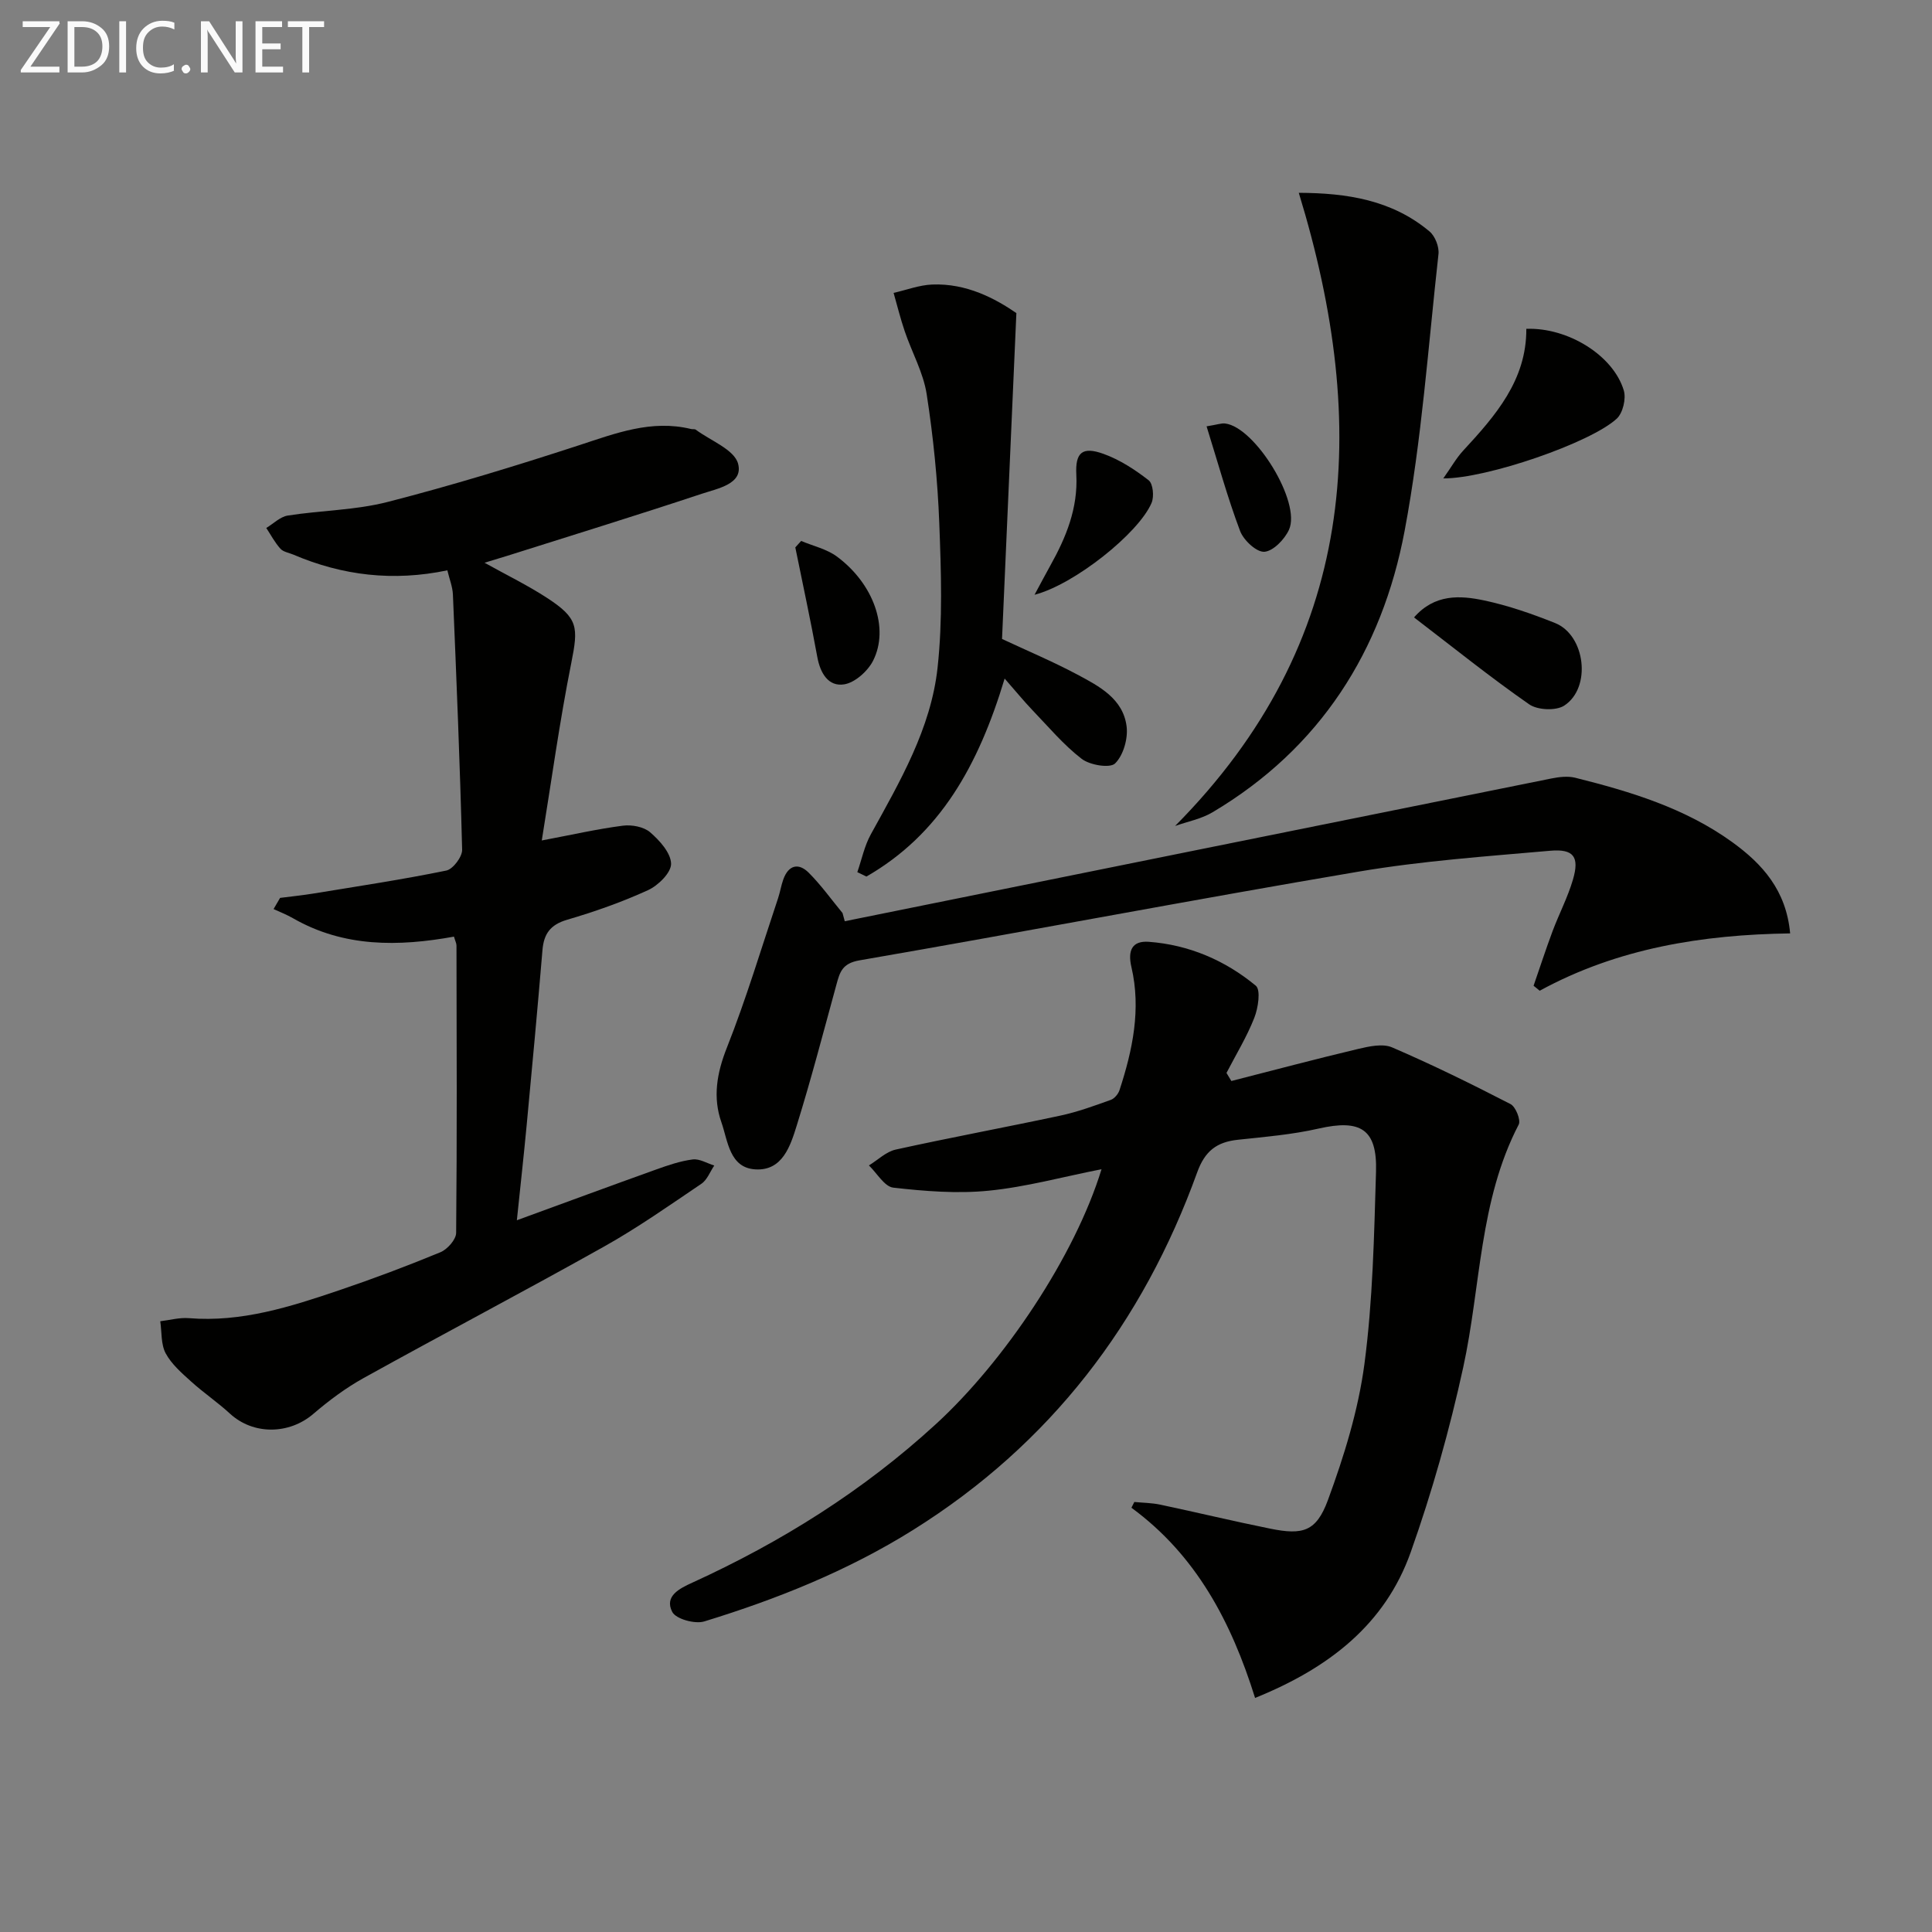
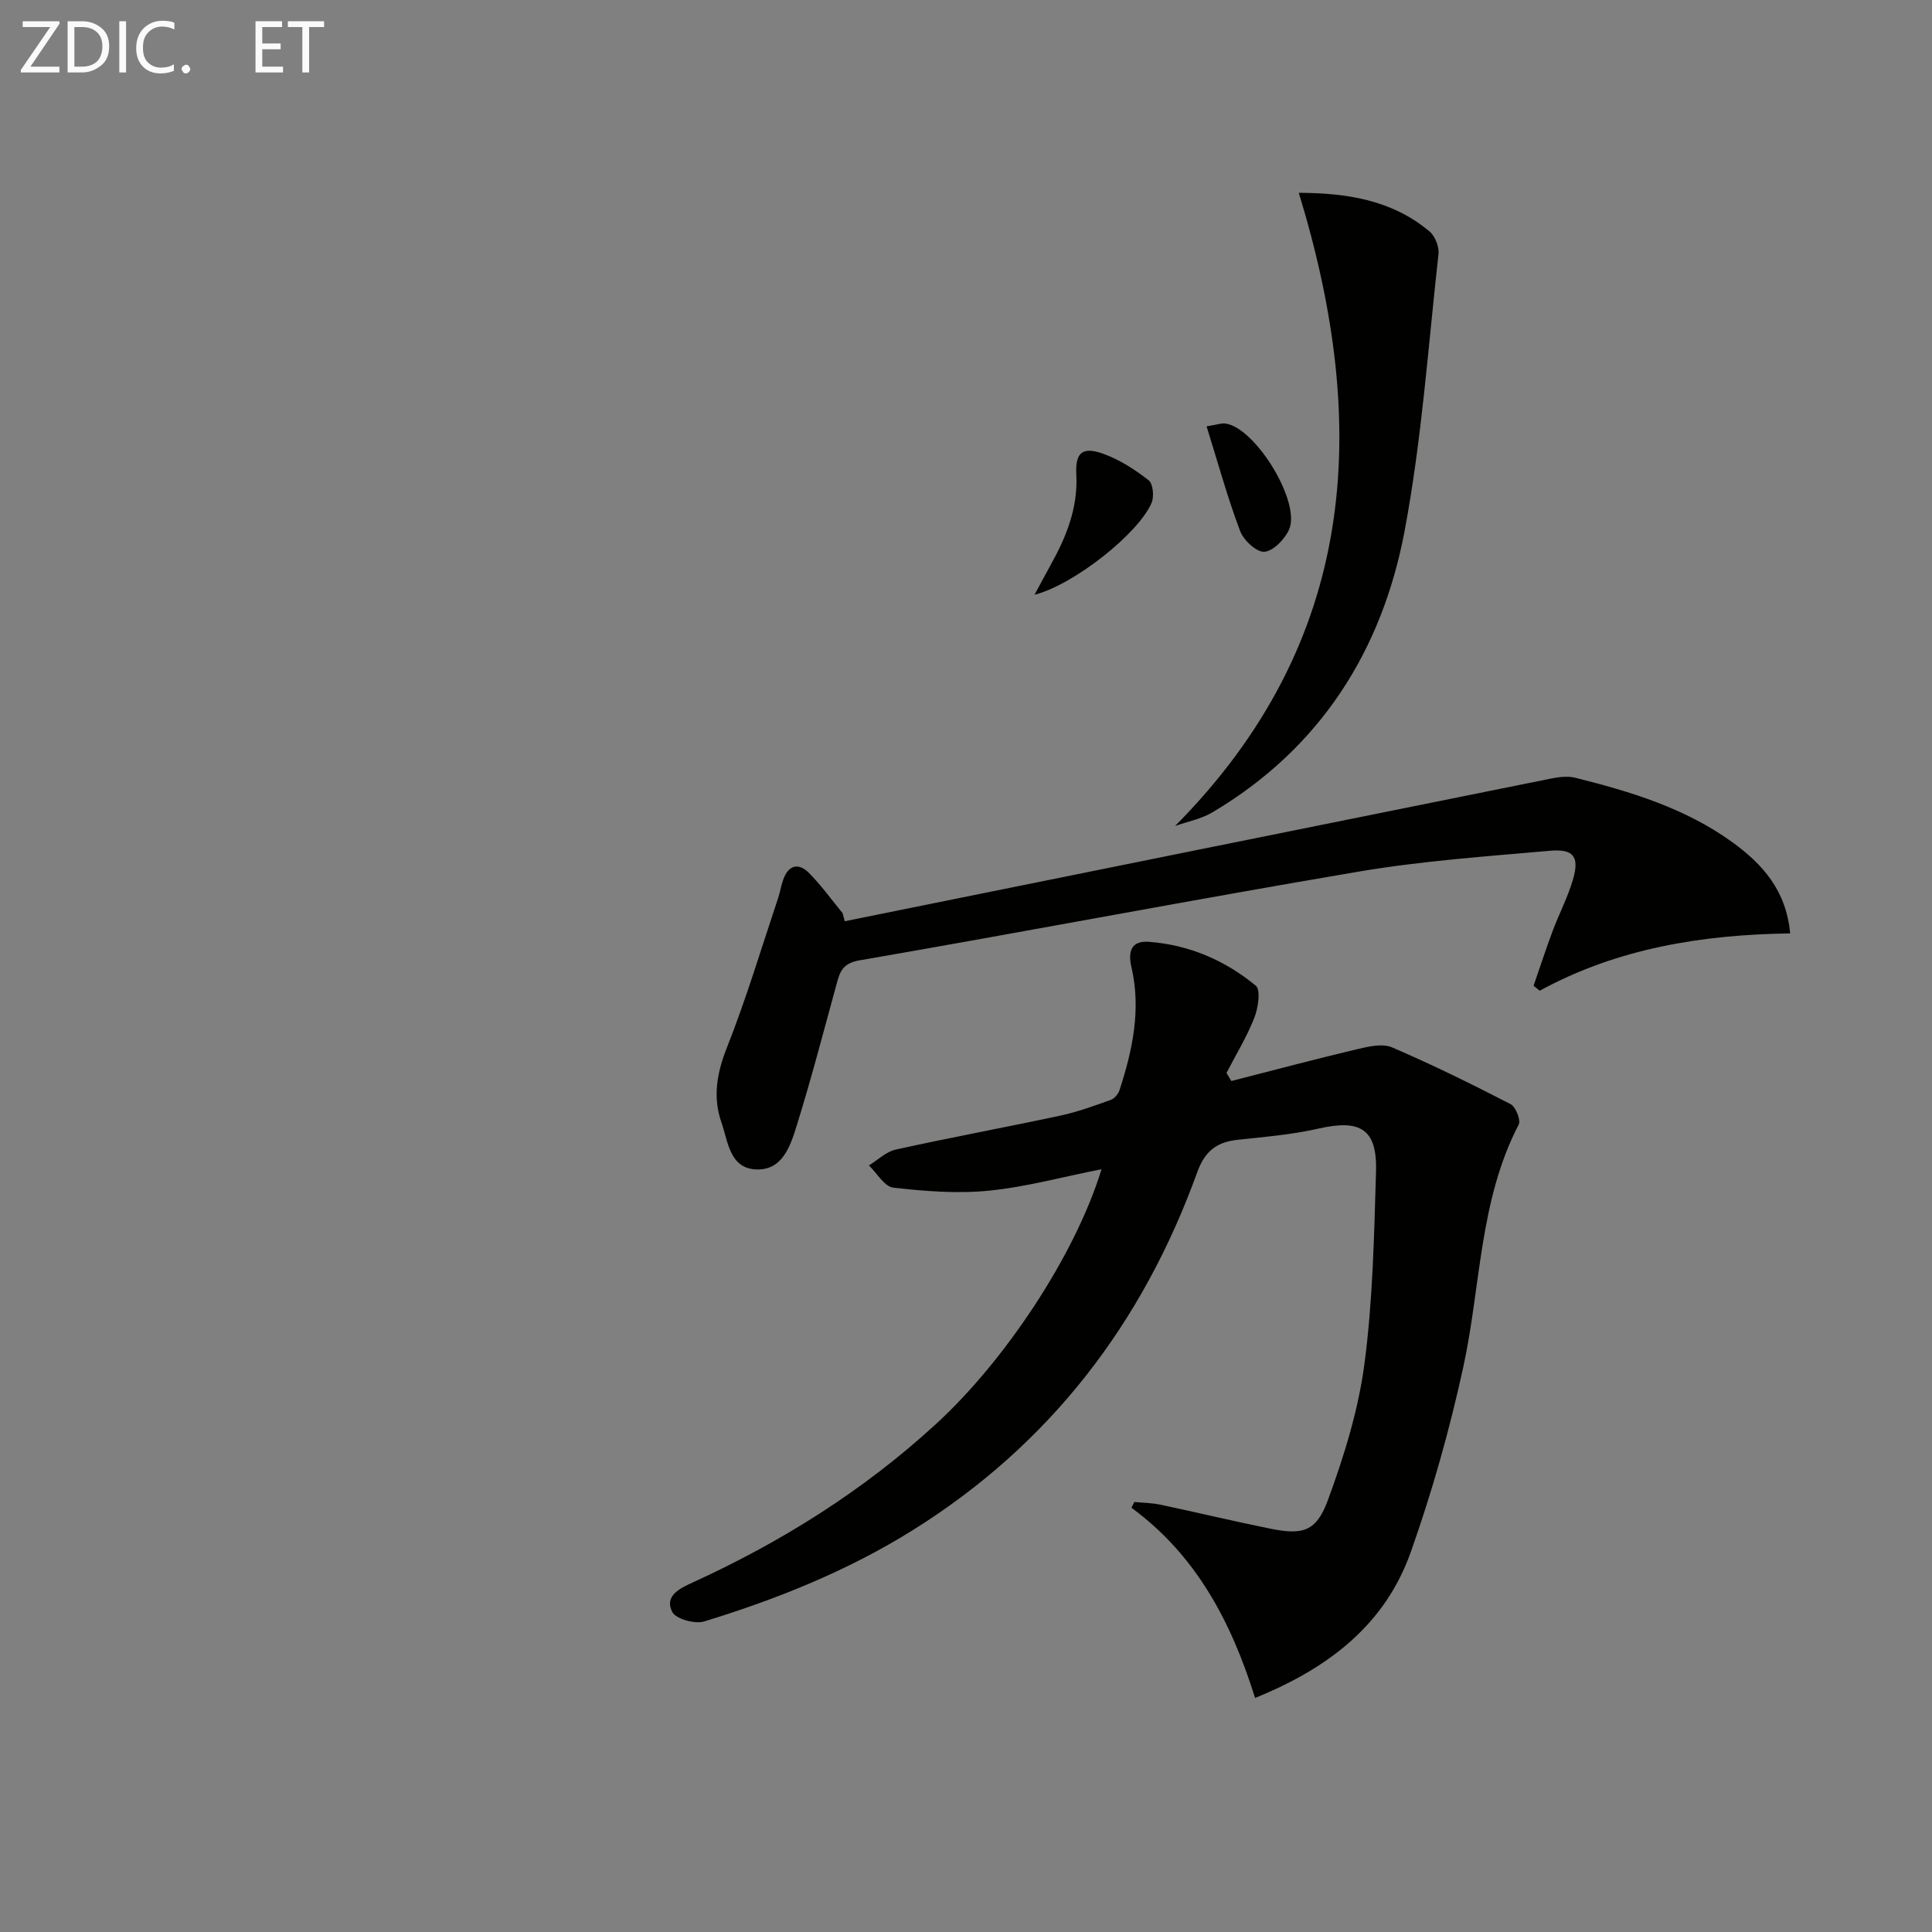
<svg xmlns="http://www.w3.org/2000/svg" enable-background="new 0 0 400 400" viewBox="0 0 400 400">
  <rect x="0" y="0" width="400" height="400" fill="#808080" stroke="none" />
  <g fill="#010100">
    <path d="m228.06 242.07c-8.13 1.61-15.68 3.69-23.36 4.45-6.51.65-13.21.11-19.75-.63-1.83-.21-3.37-2.99-5.05-4.6 1.84-1.12 3.55-2.84 5.54-3.28 11.34-2.5 22.76-4.61 34.12-7.04 3.54-.76 6.99-2.02 10.41-3.25.77-.27 1.56-1.23 1.82-2.04 2.71-8.29 4.49-16.75 2.46-25.45-.82-3.5.18-5.49 3.59-5.24 8.31.62 15.8 3.83 22.16 9.09 1.06.88.49 4.62-.31 6.65-1.55 3.95-3.8 7.62-5.76 11.41.34.56.67 1.11 1.01 1.67 8.73-2.23 17.45-4.55 26.21-6.63 2.29-.54 5.11-1.17 7.07-.33 8.32 3.58 16.47 7.59 24.52 11.74 1.07.55 2.17 3.32 1.69 4.24-8.21 15.8-7.82 33.49-11.49 50.28-2.82 12.93-6.44 25.77-10.86 38.24-5.32 15-16.97 24.02-32.23 30.19-4.93-15.78-12.22-29.57-25.6-39.38.2-.4.4-.79.6-1.19 1.79.17 3.61.18 5.36.55 7.62 1.61 15.19 3.44 22.82 4.98 6.7 1.35 9.49.61 11.9-5.92 3.35-9.11 6.29-18.61 7.56-28.18 1.74-13.15 2-26.51 2.4-39.8.27-8.84-3.21-10.92-11.89-8.94-5.48 1.25-11.15 1.72-16.75 2.32-4.33.47-6.78 2.31-8.38 6.73-11.28 31.22-30.44 56.29-58.79 74.03-13.5 8.45-28.14 14.32-43.27 18.96-1.93.59-5.88-.5-6.63-1.97-1.68-3.27 1.5-4.85 4.16-6.06 18.44-8.42 35.39-19.03 50.4-32.8 14.16-12.96 28.81-34.8 34.32-52.8z" />
-     <path d="m93.99 193.92c-11.45 2.07-22.78 2.25-33.33-3.81-1.28-.74-2.68-1.27-4.02-1.9.45-.77.9-1.54 1.35-2.31 2.34-.3 4.68-.54 7.01-.92 9.15-1.5 18.32-2.88 27.4-4.74 1.38-.28 3.32-2.85 3.28-4.31-.44-17.62-1.17-35.23-1.91-52.84-.07-1.6-.71-3.17-1.15-5.01-11.16 2.34-21.7 1.1-31.88-3.25-.92-.39-2.09-.56-2.69-1.23-1.15-1.28-1.97-2.85-2.92-4.29 1.48-.89 2.87-2.32 4.45-2.57 6.88-1.08 14-1.1 20.69-2.82 13.31-3.42 26.48-7.45 39.54-11.71 7.63-2.49 15.04-5.39 23.26-3.39.32.08.75-.03.98.14 3.08 2.29 7.98 4.12 8.76 7.04 1.13 4.21-4.25 5.14-7.51 6.23-13.38 4.44-26.85 8.6-40.29 12.85-1.37.43-2.75.84-4.69 1.43 4.67 2.6 8.99 4.7 12.97 7.3 6.45 4.21 6.47 6.02 4.98 13.49-2.43 12.17-4.11 24.48-6.1 36.71 6.26-1.18 11.49-2.38 16.78-3.06 1.84-.24 4.32.22 5.65 1.36 1.97 1.7 4.29 4.27 4.34 6.51.04 1.84-2.66 4.51-4.76 5.47-5.41 2.48-11.09 4.47-16.81 6.15-3.44 1.02-4.78 2.91-5.06 6.28-1.01 12.09-2.13 24.17-3.27 36.24-.59 6.24-1.28 12.47-2.03 19.68 10.13-3.7 19.44-7.14 28.79-10.49 2.48-.89 5.03-1.77 7.62-2.1 1.41-.18 2.97.8 4.46 1.26-.87 1.28-1.47 2.98-2.67 3.78-6.61 4.47-13.16 9.08-20.11 12.98-16.51 9.26-33.27 18.06-49.82 27.24-3.71 2.06-7.19 4.66-10.42 7.43-5.03 4.3-12.44 4.37-17.26-.07-2.55-2.35-5.46-4.31-8.03-6.64-1.95-1.76-4.06-3.59-5.27-5.84-1-1.87-.79-4.4-1.12-6.64 1.97-.23 3.97-.8 5.92-.64 10.91.89 21.04-2.36 31.11-5.77 7.07-2.39 14.08-5.03 20.98-7.88 1.44-.6 3.24-2.63 3.25-4.01.19-19.83.11-39.65.07-59.48 0-.47-.26-.94-.52-1.85z" />
    <path d="m174.9 190.73c48.76-9.86 97.51-19.73 146.28-29.55 1.6-.32 3.4-.54 4.94-.16 11.48 2.87 22.78 6.29 32.53 13.34 6.23 4.51 11.17 9.96 11.98 18.89-18.15.26-35.69 3.05-51.85 11.87-.42-.34-.85-.69-1.27-1.03 1.31-3.78 2.54-7.58 3.94-11.32 1.34-3.57 3.14-7 4.21-10.65 1.38-4.7.19-6.41-4.72-5.98-13.22 1.16-26.52 2.1-39.59 4.31-34.52 5.84-68.91 12.42-103.4 18.38-3.59.62-4.07 2.44-4.78 5.03-2.67 9.75-5.22 19.54-8.22 29.19-1.31 4.2-2.94 9.37-8.52 9.06-5.42-.3-5.72-5.9-7.07-9.75-1.81-5.14-.96-10.17 1.12-15.42 4.02-10.15 7.15-20.64 10.62-31 .42-1.26.62-2.6 1.07-3.85 1.06-2.98 3.14-3.53 5.27-1.4 2.56 2.56 4.69 5.55 7 8.35.16.57.31 1.13.46 1.69z" />
-     <path d="m208 140.49c-5.44 18.04-13.39 32.24-28.62 40.99-.63-.3-1.25-.6-1.88-.91.91-2.62 1.47-5.43 2.79-7.82 6.03-10.95 12.44-21.89 13.82-34.48 1.08-9.87.74-19.94.36-29.9-.34-8.94-1.24-17.91-2.61-26.75-.69-4.47-3.06-8.66-4.54-13.02-.89-2.61-1.55-5.3-2.31-7.96 2.66-.6 5.3-1.62 7.97-1.73 7.15-.3 13.13 2.94 17.45 5.91-1.01 23.05-1.98 45.06-2.97 67.47 5.16 2.42 10.48 4.65 15.55 7.35 4.54 2.42 9.51 5 10.24 10.74.32 2.52-.66 5.98-2.38 7.68-1.05 1.04-5.22.36-6.92-.95-3.78-2.91-6.91-6.67-10.25-10.14-1.71-1.79-3.27-3.71-5.7-6.48z" />
    <path d="m243.29 171.01c37.73-38.03 40.48-82.55 25.61-131.09 9.99.04 19.3 1.48 27.08 8.01 1.15.97 2.01 3.18 1.84 4.69-2.13 19.13-3.46 38.43-7.01 57.3-4.68 24.85-17.5 45.04-39.78 58.26-2.33 1.38-5.15 1.91-7.74 2.83z" />
-     <path d="m298.82 99.05c1.65-2.33 2.68-4.19 4.08-5.71 6.71-7.26 13.16-14.61 13.11-25.26 8.61-.31 18 5.49 20.18 12.76.51 1.7-.19 4.67-1.46 5.84-5.44 5.02-26.99 12.42-35.91 12.37z" />
-     <path d="m292.76 127.83c4.26-4.88 9.52-4.58 14.55-3.51 4.99 1.06 9.89 2.77 14.65 4.67 6.28 2.51 7.6 13.37 1.91 17.09-1.71 1.12-5.53.95-7.26-.25-8.04-5.59-15.67-11.74-23.85-18z" />
+     <path d="m292.76 127.83z" />
    <path d="m214.19 123.14c1.43-2.64 2.32-4.35 3.26-6.03 3.27-5.85 5.75-11.87 5.39-18.83-.24-4.65 1.27-5.89 5.66-4.3 3.35 1.21 6.5 3.26 9.32 5.46.91.71 1.16 3.38.6 4.68-2.67 6.28-16 16.9-24.23 19.02z" />
-     <path d="m165.87 112c2.49 1.05 5.31 1.67 7.42 3.24 7.58 5.62 10.87 14.82 7.48 21.54-1.1 2.17-3.76 4.56-6.01 4.91-3.25.51-4.93-2.31-5.54-5.64-1.39-7.6-3.02-15.15-4.56-22.72.39-.45.8-.89 1.21-1.33z" />
    <path d="m249.81 88.27c2.23-.36 3.06-.68 3.84-.59 6.21.74 15.8 16.34 13.22 22-.91 1.99-3.26 4.43-5.1 4.56-1.62.11-4.3-2.39-5.02-4.3-2.6-6.9-4.56-14.04-6.94-21.67z" />
  </g>
  <path d="m12.4 4.8-6.1 9h6v1.2h-8v-.5l6.1-8.9h-5.7v-1.2h7.6v.4z" fill="#fafafa" />
  <path d="m14 15v-10.6h3c1.6 0 2.9.5 4 1.4s1.6 2.2 1.6 3.8-.5 3-1.6 3.9-2.4 1.5-4 1.5zm1.4-9.4v8.2h1.6c1.3 0 2.4-.4 3.1-1.1s1.1-1.8 1.1-3.1-.4-2.3-1.2-3-1.8-1-3.1-1z" fill="#fafafa" />
  <path d="m26.1 4.4v10.6h-1.4v-10.6z" fill="#fafafa" />
  <path d="m36.1 14.6c-.8.4-1.8.6-2.9.6-1.5 0-2.7-.5-3.6-1.4s-1.4-2.2-1.4-3.8c0-1.7.5-3.1 1.5-4.1s2.3-1.6 3.9-1.6c1 0 1.8.1 2.5.4v1.4c-.8-.4-1.6-.6-2.5-.6-1.2 0-2.1.4-2.9 1.2s-1.1 1.8-1.1 3.2c0 1.3.3 2.3 1 3s1.6 1.1 2.7 1.1c1 0 2-.2 2.7-.7v1.3z" fill="#fafafa" />
  <path d="m37.6 14.3c0-.2.1-.5.3-.6s.4-.3.6-.3c.3 0 .5.1.6.3s.3.4.3.6-.1.4-.3.6-.4.3-.6.3c-.3 0-.5-.1-.6-.3s-.3-.4-.3-.6z" fill="#fafafa" />
-   <path d="m50.2 15h-1.6l-5.3-8.2c-.2-.2-.3-.5-.4-.7 0 .2.1.7.1 1.5v7.4h-1.4v-10.6h1.7l5.2 8.1c.2.4.4.6.4.7 0-.3-.1-.8-.1-1.5v-7.3h1.4z" fill="#fafafa" />
  <path d="m58.6 15h-5.7v-10.6h5.5v1.2h-4.1v3.4h3.8v1.2h-3.8v3.6h4.3z" fill="#fafafa" />
  <path d="m67.1 5.6h-3.1v9.4h-1.4v-9.4h-3v-1.2h7.5z" fill="#fafafa" />
</svg>